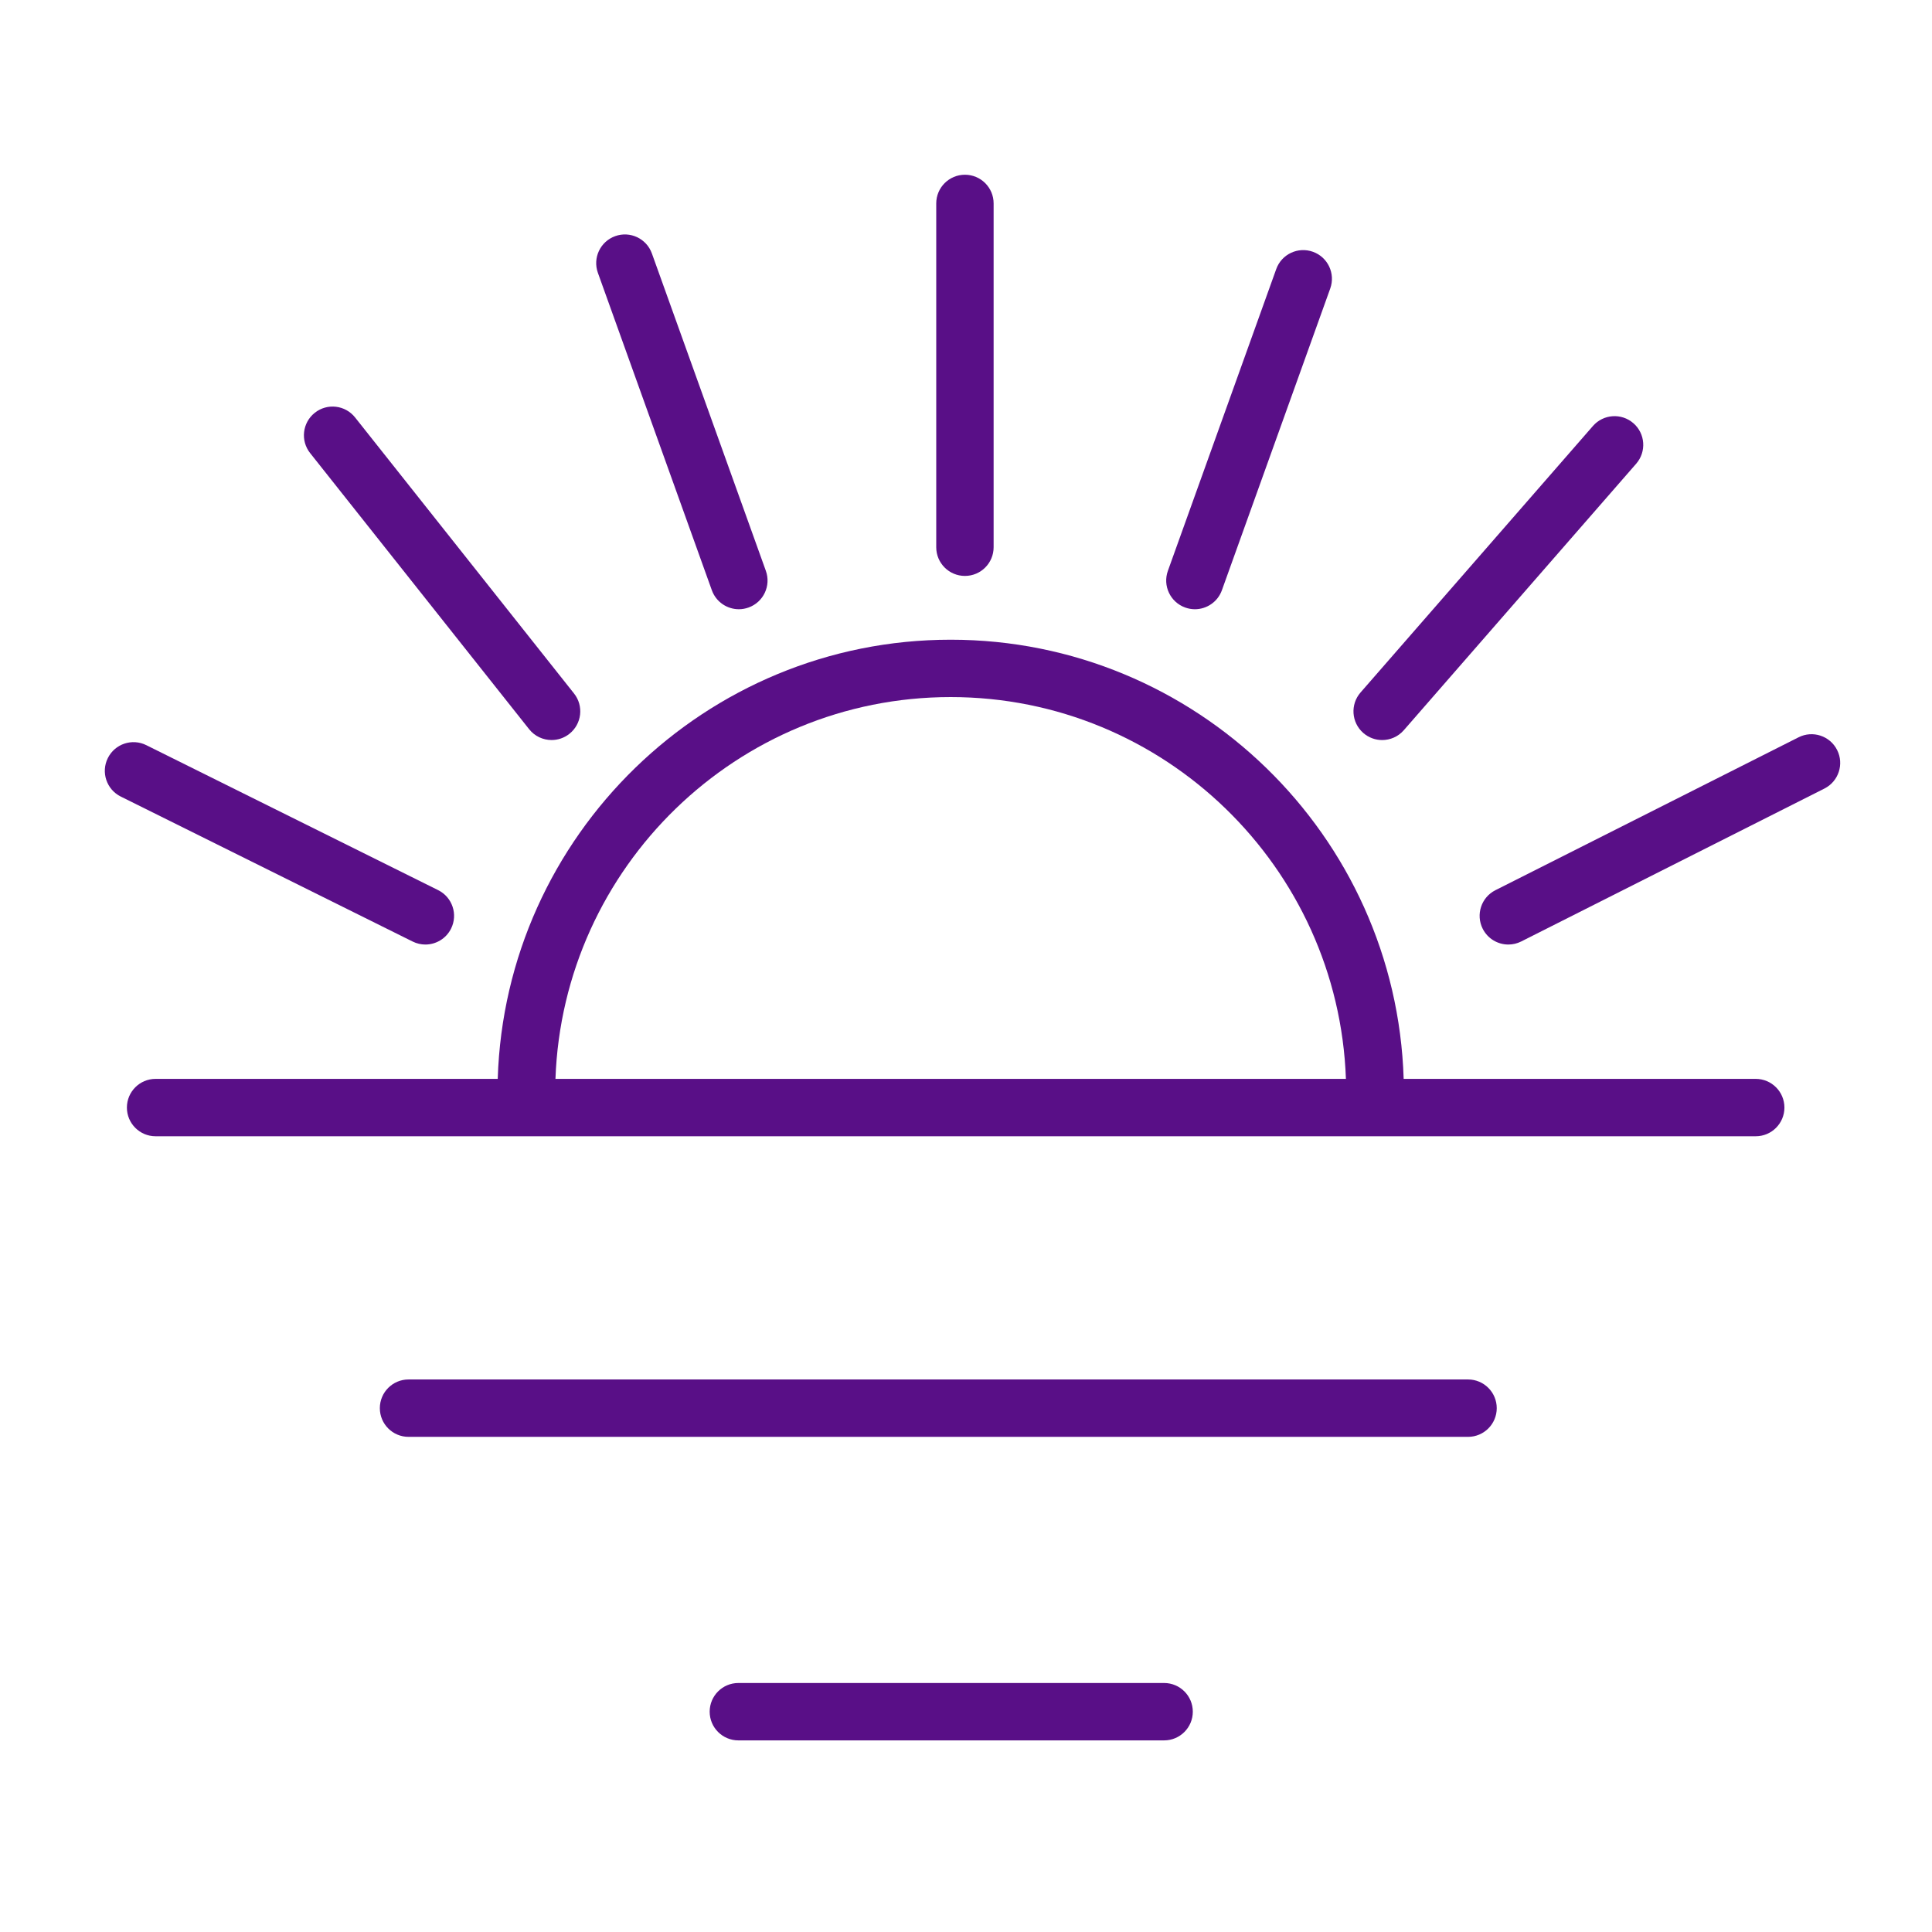
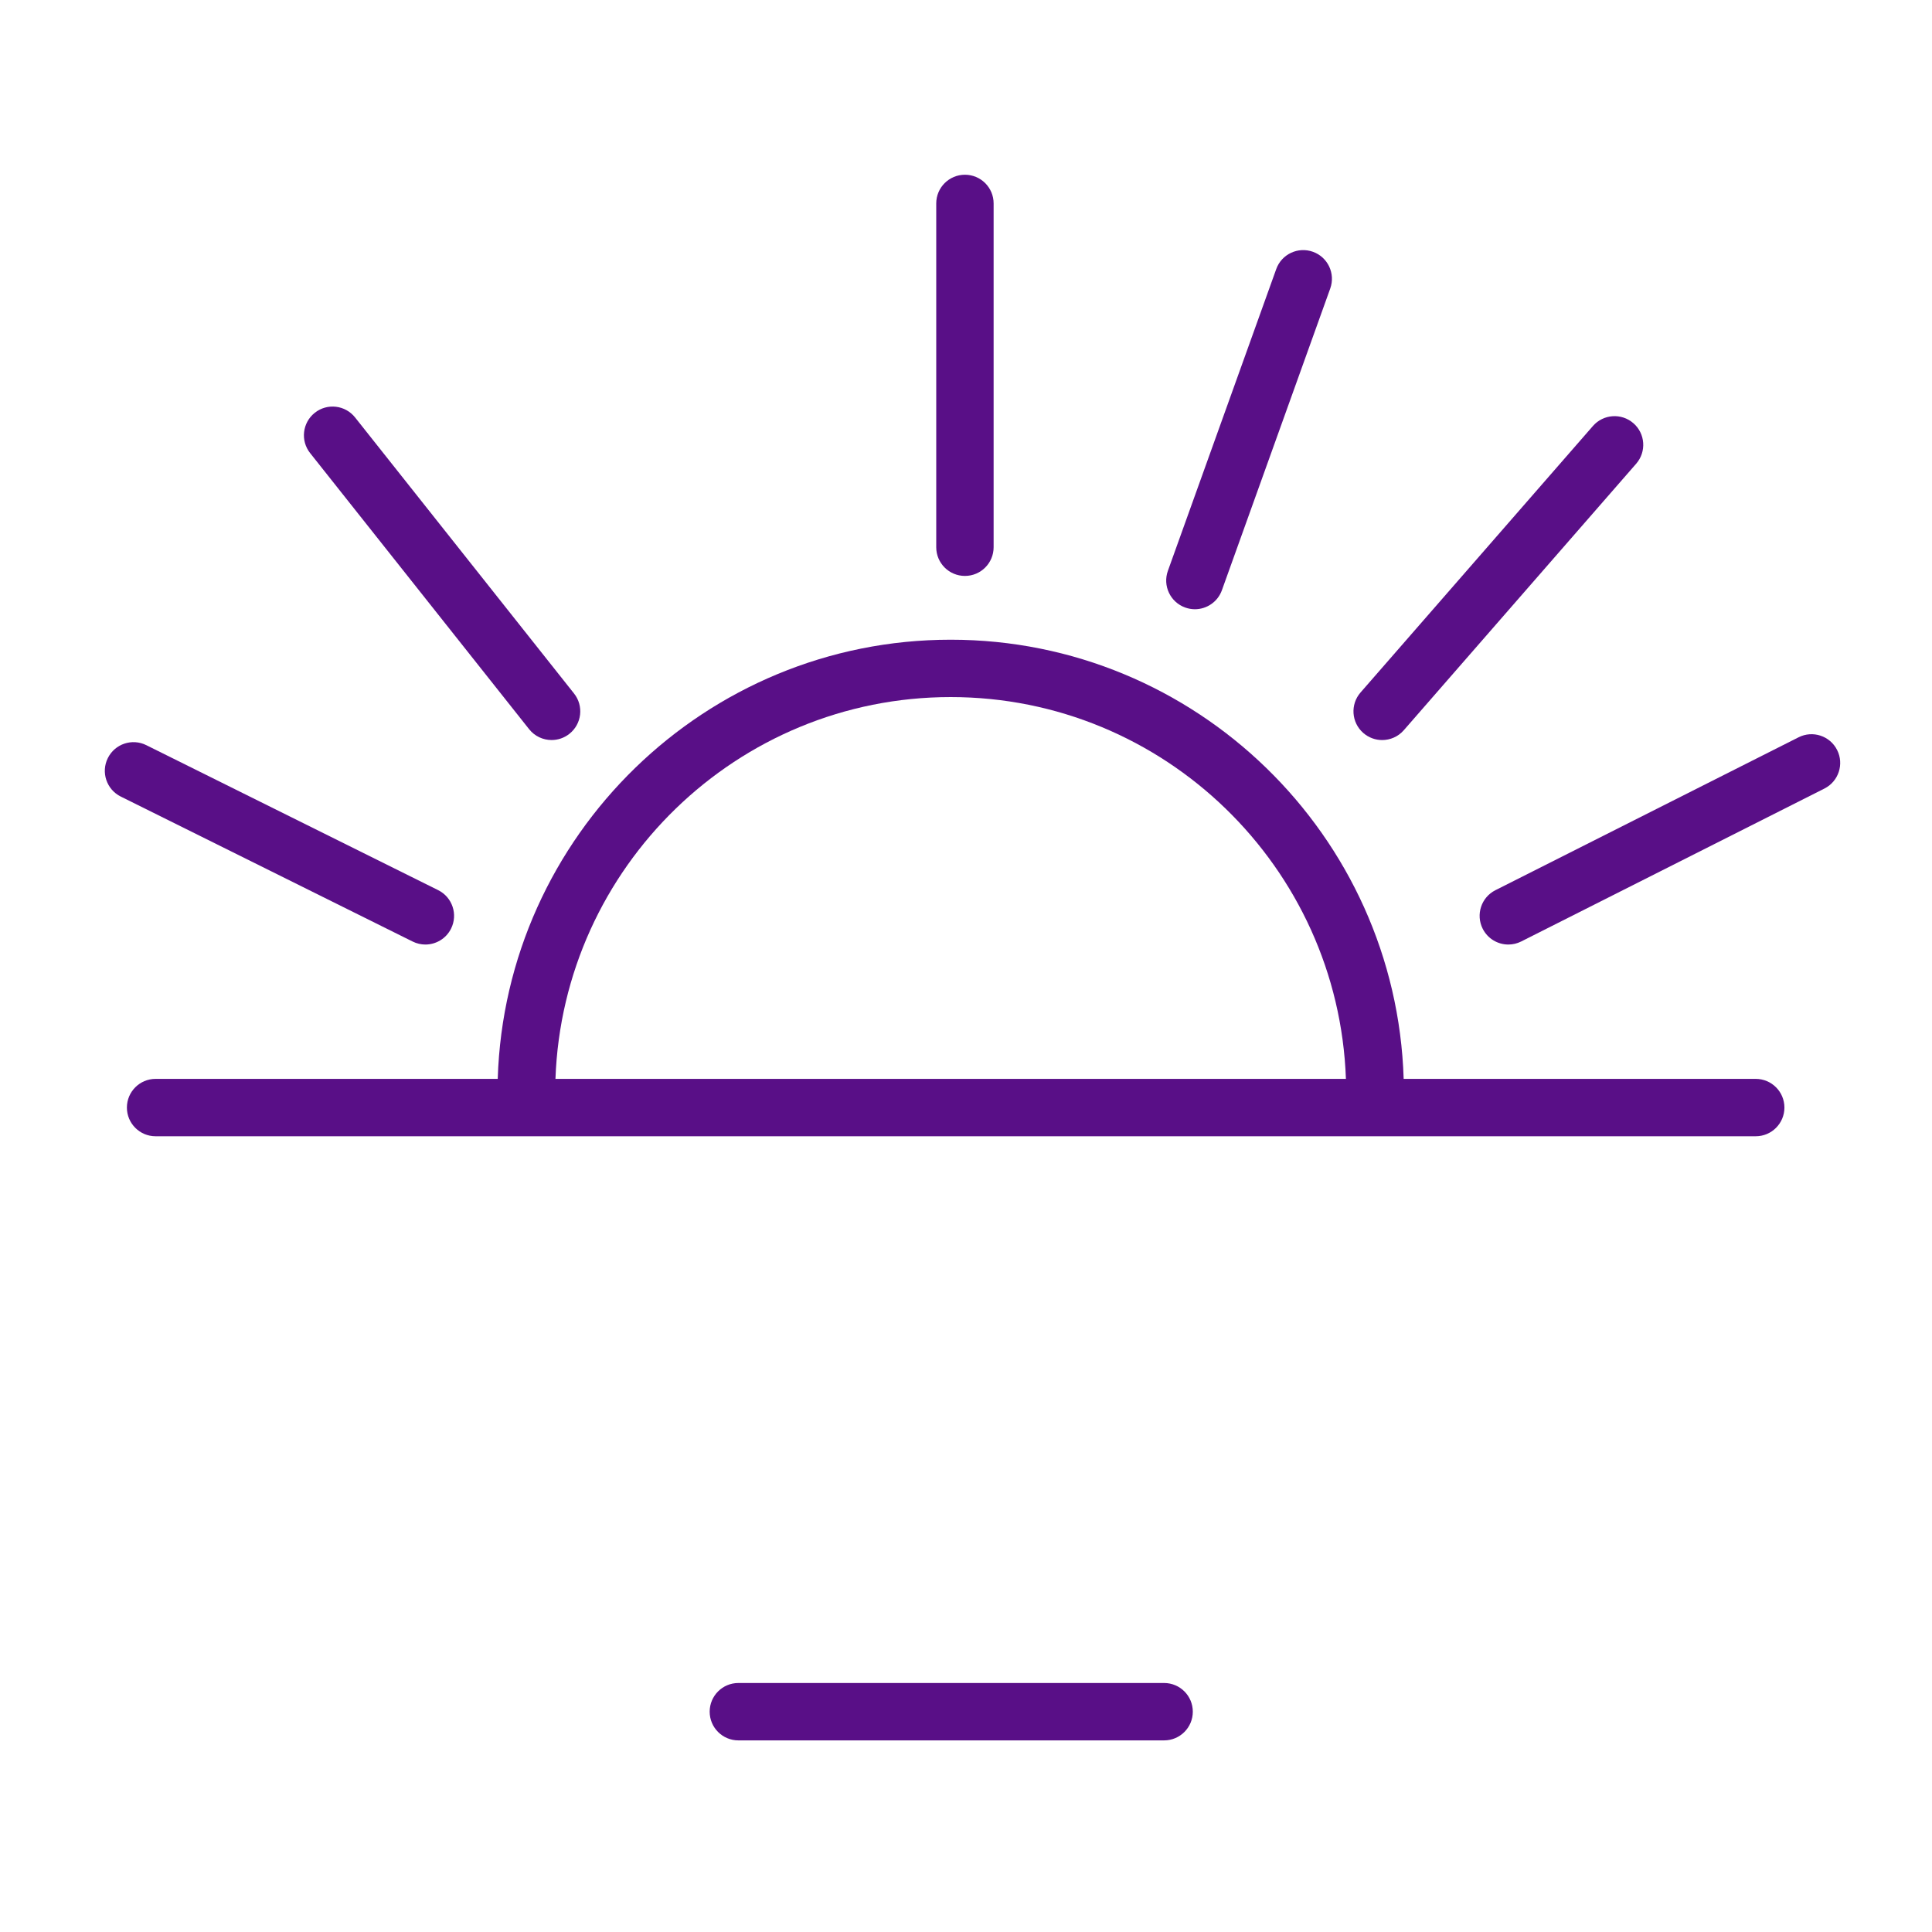
<svg xmlns="http://www.w3.org/2000/svg" width="101" height="101" viewBox="0 0 101 101" fill="none">
  <path d="M91.785 56.401H73.38C72.987 43.675 62.519 33.442 49.7 33.442C36.881 33.442 26.413 43.675 26.02 56.401H8.134C7.305 56.401 6.634 57.073 6.634 57.901C6.634 58.729 7.305 59.401 8.134 59.401H91.785C92.613 59.401 93.285 58.729 93.285 57.901C93.285 57.073 92.613 56.401 91.785 56.401ZM49.699 36.441C60.863 36.441 69.967 45.331 70.361 56.4H29.038C29.432 45.331 38.536 36.441 49.699 36.441Z" fill="#590F87" />
-   <path d="M76.746 72.115H21.357C20.528 72.115 19.857 72.787 19.857 73.615C19.857 74.443 20.528 75.115 21.357 75.115H76.746C77.574 75.115 78.246 74.443 78.246 73.615C78.246 72.787 77.574 72.115 76.746 72.115Z" fill="#590F87" />
  <path d="M60.857 87.983H38.6C37.771 87.983 37.1 88.655 37.1 89.483C37.1 90.311 37.771 90.983 38.6 90.983H60.857C61.685 90.983 62.357 90.311 62.357 89.483C62.357 88.655 61.686 87.983 60.857 87.983Z" fill="#590F87" />
-   <path d="M50.444 30.108C51.273 30.108 51.944 29.437 51.944 28.608V10.635C51.944 9.806 51.273 9.135 50.444 9.135C49.615 9.135 48.944 9.806 48.944 10.635V28.608C48.944 29.437 49.615 30.108 50.444 30.108Z" fill="#590F87" />
+   <path d="M50.444 30.108C51.273 30.108 51.944 29.437 51.944 28.608V10.635C51.944 9.806 51.273 9.135 50.444 9.135C49.615 9.135 48.944 9.806 48.944 10.635V28.608C48.944 29.437 49.615 30.108 50.444 30.108" fill="#590F87" />
  <path d="M61.959 31.76C62.126 31.82 62.298 31.849 62.466 31.849C63.081 31.849 63.658 31.468 63.878 30.855L69.542 15.081C69.821 14.301 69.416 13.442 68.637 13.163C67.856 12.883 66.997 13.288 66.718 14.068L61.054 29.842C60.774 30.621 61.18 31.48 61.959 31.76Z" fill="#590F87" />
  <path d="M72.255 38.688C72.674 38.688 73.09 38.514 73.387 38.174L85.536 24.241C86.08 23.616 86.015 22.669 85.391 22.125C84.764 21.58 83.819 21.646 83.274 22.27L71.125 36.202C70.581 36.827 70.646 37.774 71.27 38.318C71.555 38.566 71.905 38.688 72.255 38.688Z" fill="#590F87" />
  <path d="M96.04 39.208C95.667 38.468 94.765 38.17 94.025 38.544L78.175 46.538C77.436 46.911 77.139 47.813 77.512 48.553C77.776 49.076 78.304 49.378 78.852 49.378C79.08 49.378 79.31 49.326 79.527 49.217L95.377 41.223C96.116 40.849 96.413 39.947 96.04 39.208Z" fill="#590F87" />
-   <path d="M37.213 30.855C37.433 31.467 38.009 31.849 38.625 31.849C38.793 31.849 38.964 31.82 39.132 31.76C39.912 31.48 40.317 30.621 40.037 29.842L34.079 13.25C33.799 12.47 32.938 12.064 32.161 12.345C31.381 12.625 30.976 13.484 31.256 14.263L37.213 30.855Z" fill="#590F87" />
  <path d="M27.66 38.119C27.956 38.493 28.394 38.687 28.836 38.687C29.163 38.687 29.491 38.581 29.767 38.362C30.416 37.847 30.525 36.904 30.01 36.255L18.563 21.823C18.047 21.173 17.104 21.064 16.456 21.58C15.807 22.095 15.698 23.038 16.213 23.687L27.66 38.119Z" fill="#590F87" />
  <path d="M22.237 49.378C22.788 49.378 23.32 49.072 23.581 48.545C23.95 47.803 23.647 46.903 22.905 46.534L7.648 38.955C6.907 38.586 6.005 38.888 5.637 39.631C5.268 40.373 5.571 41.273 6.313 41.642L21.57 49.22C21.785 49.327 22.012 49.378 22.237 49.378Z" fill="#590F87" />
</svg>